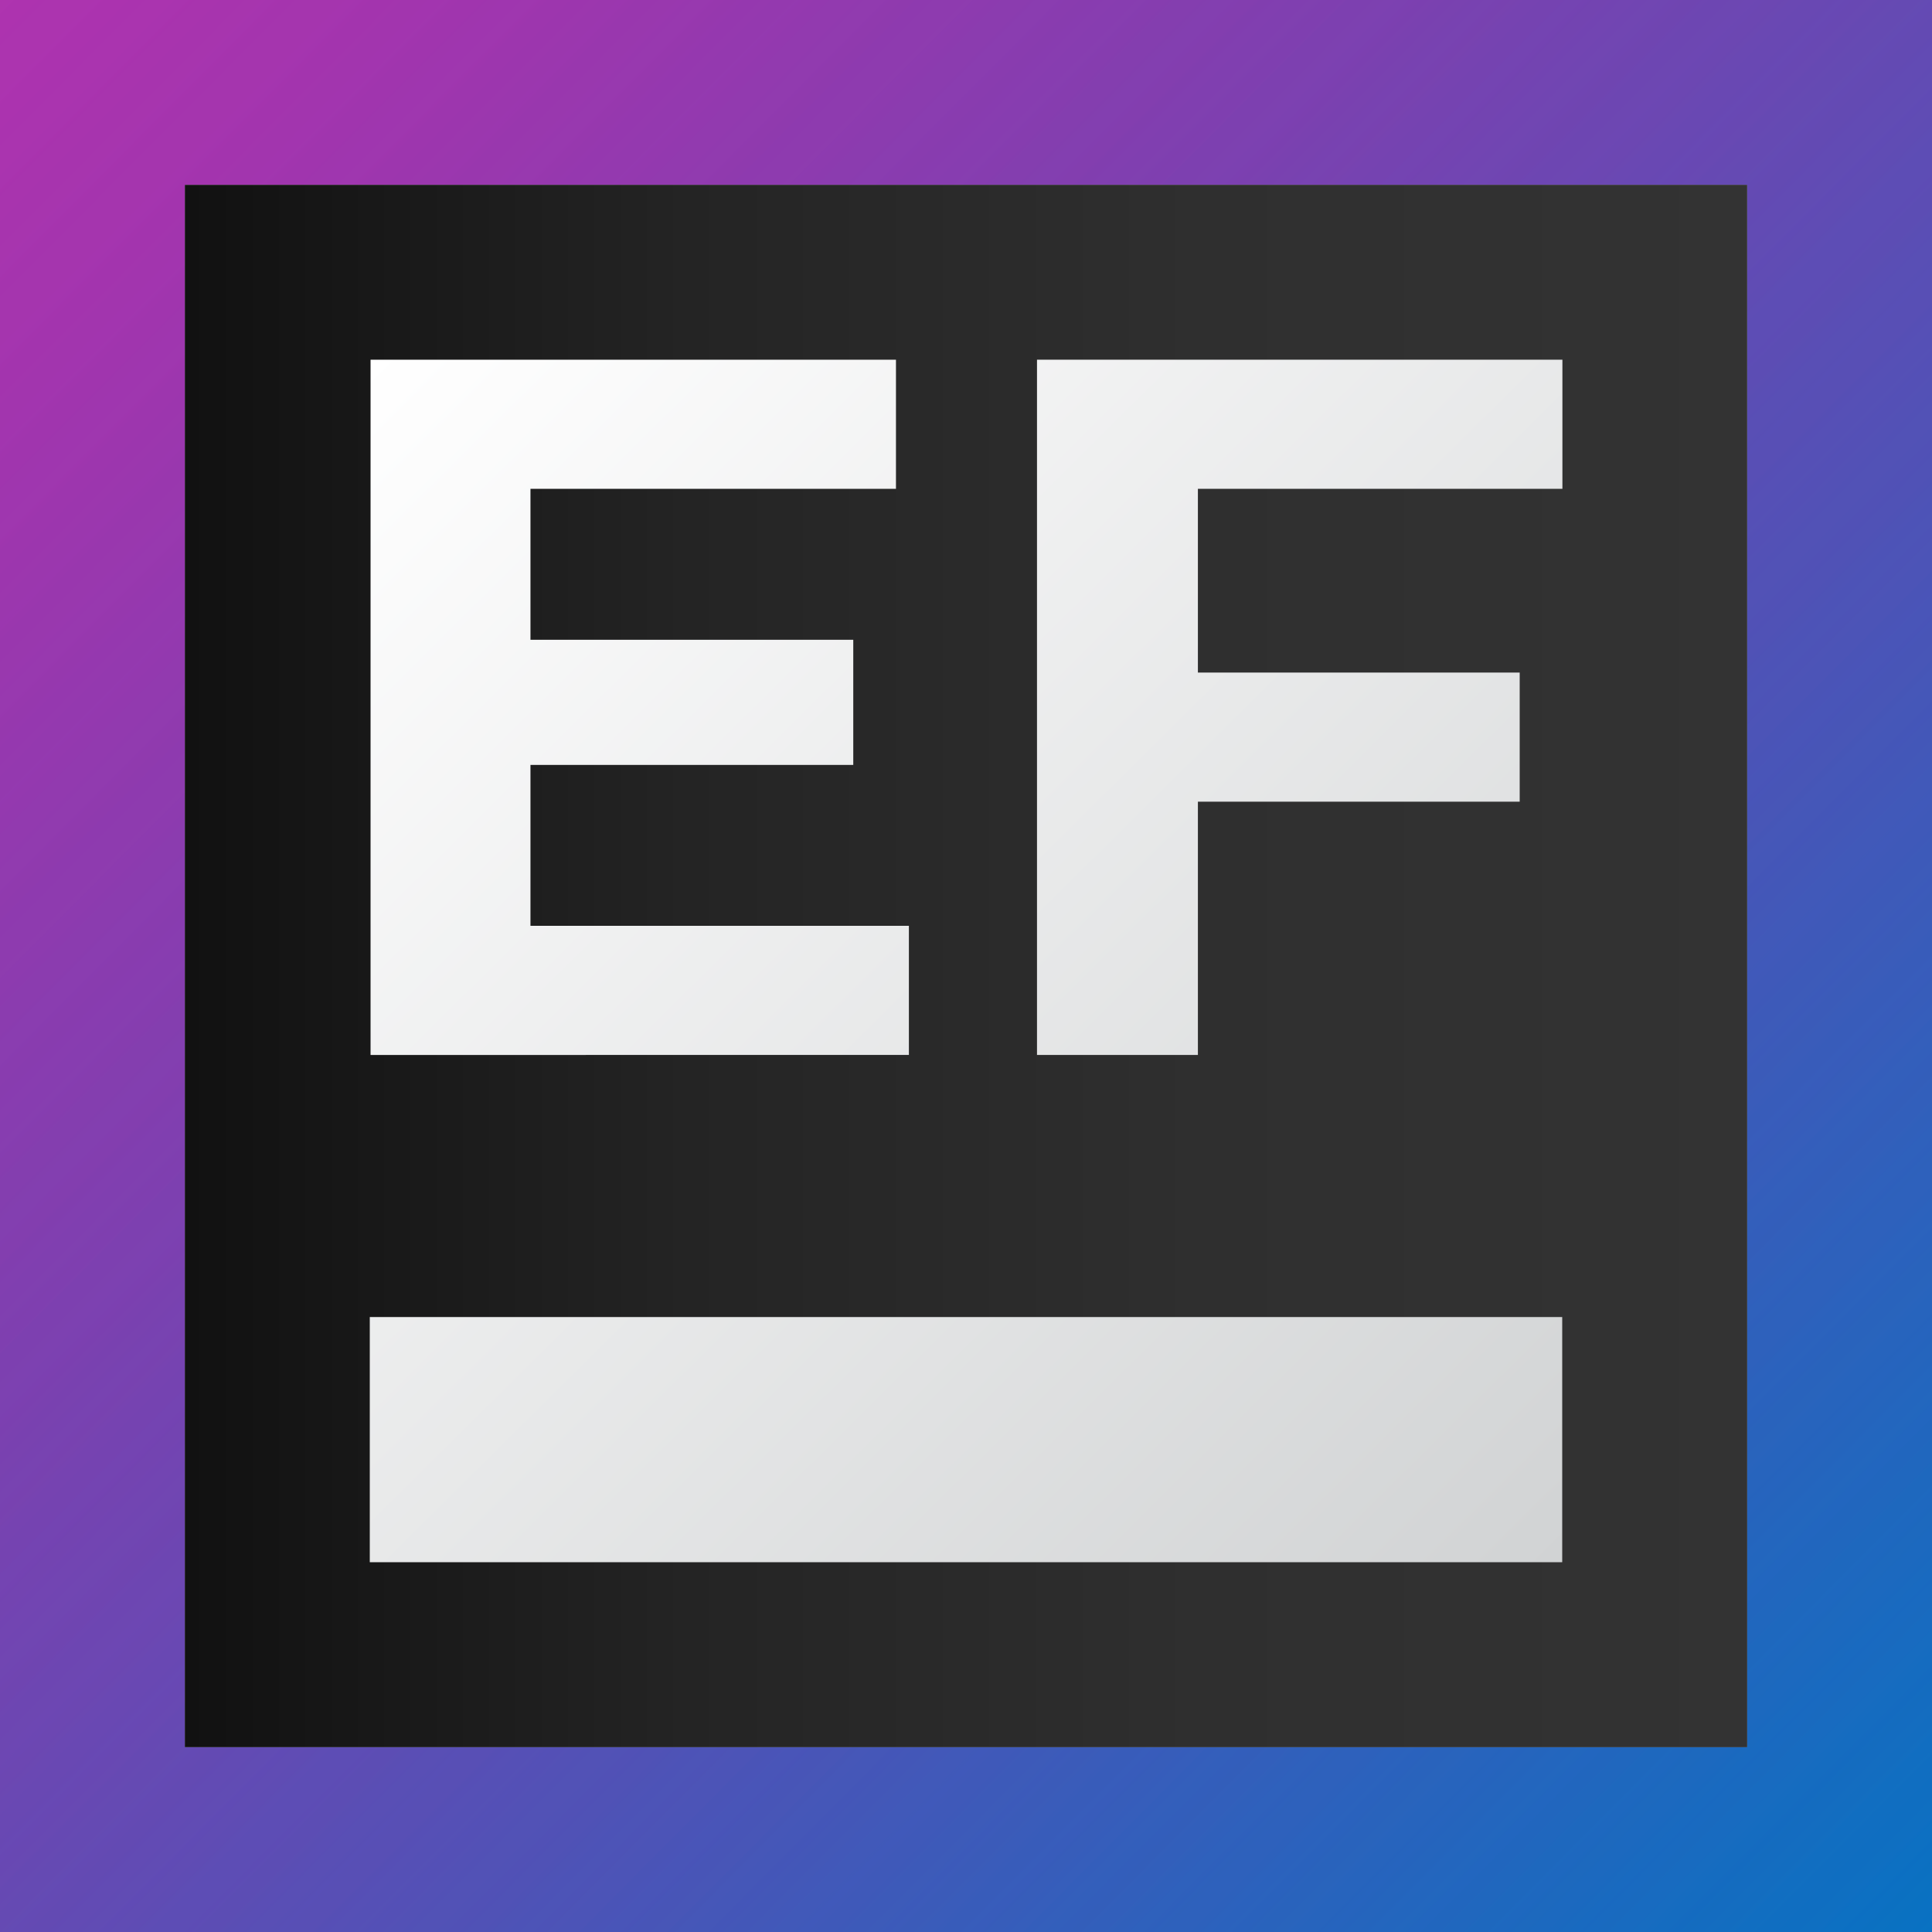
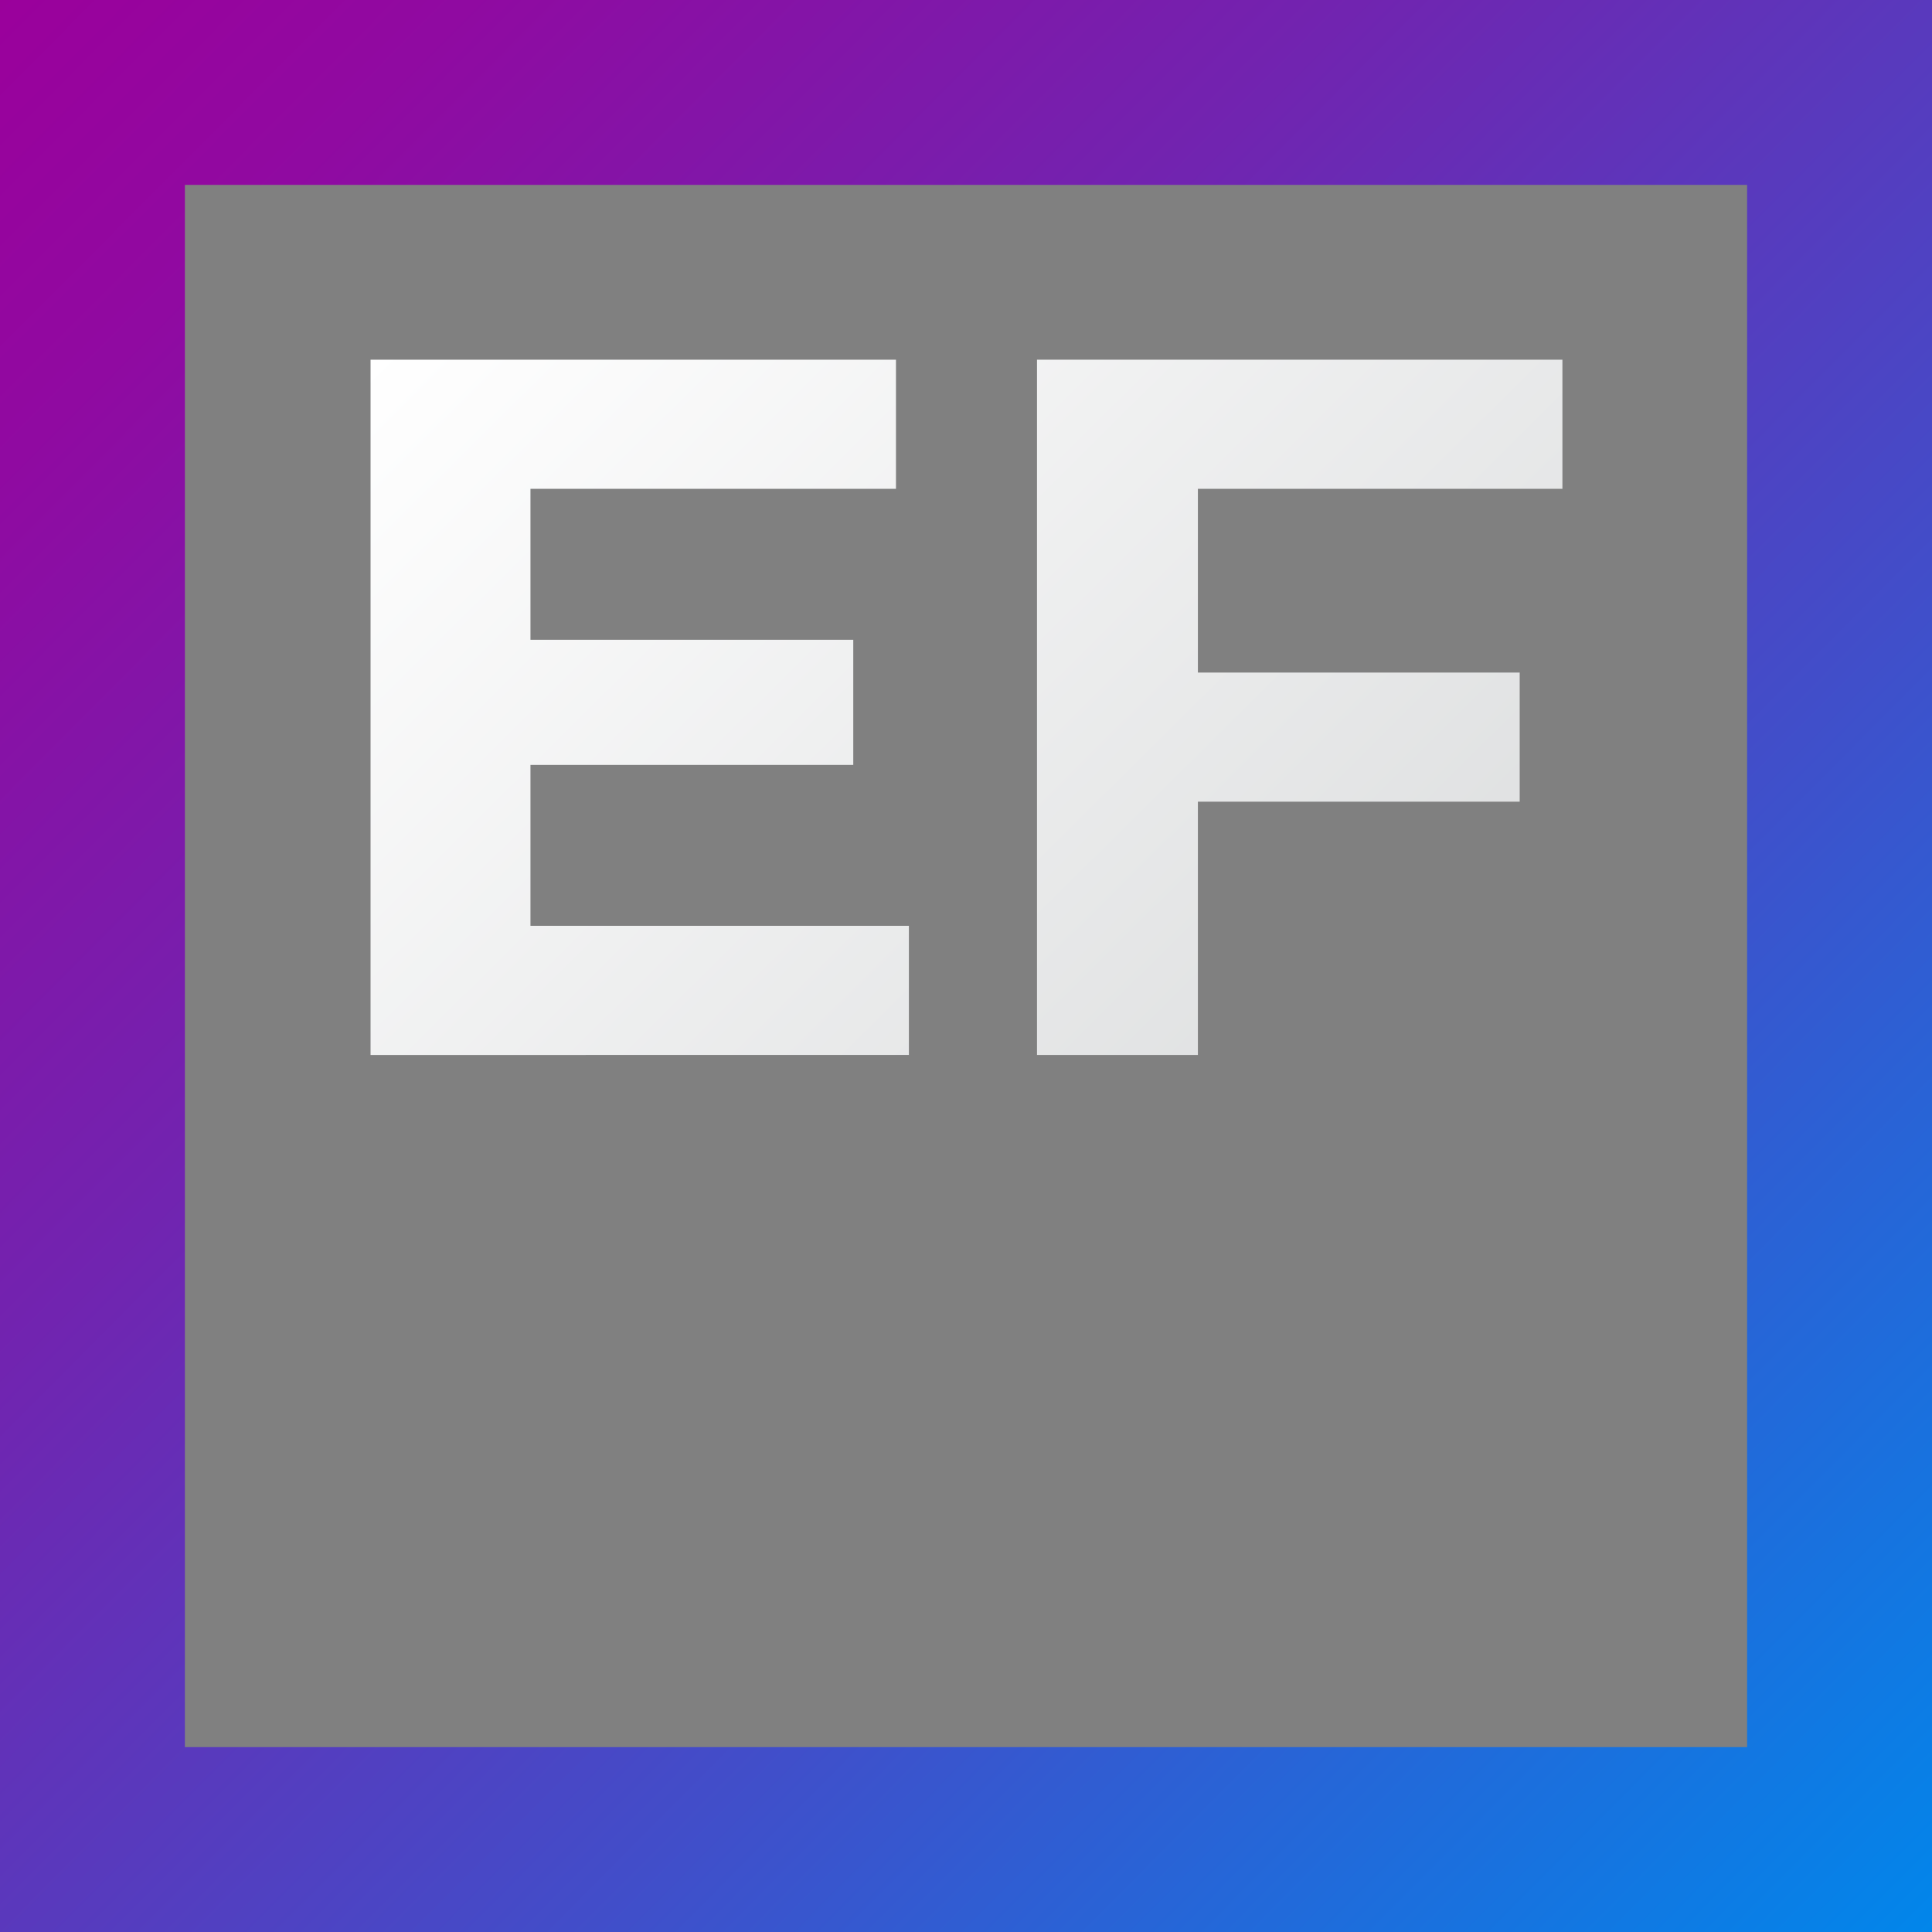
<svg xmlns="http://www.w3.org/2000/svg" version="1.1" id="Layer_1" x="0px" y="0px" viewBox="0 0 1000 1000" style="enable-background:new 0 0 1000 1000;" xml:space="preserve">
  <rect x="0" y="0" width="1000" height="1000" fill="#808080" stroke="none" />
  <style type="text/css">
	.st0{fill:url(#SVGID_1_);}
	.st1{fill:url(#SVGID_2_);}
	.st2{opacity:0.2;fill:url(#SVGID_3_);}
	.st3{fill:url(#SVGID_4_);}
	.st4{fill:url(#SVGID_5_);}
	.st5{fill:url(#SVGID_6_);}
</style>
  <g>
    <g>
      <linearGradient id="SVGID_1_" gradientUnits="userSpaceOnUse" x1="-9.362" y1="-6.263" x2="1007.361" y2="1004.274">
        <stop offset="0" style="stop-color:#9B009B" />
        <stop offset="0.128" style="stop-color:#900AA1" />
        <stop offset="0.356" style="stop-color:#7124B0" />
        <stop offset="0.657" style="stop-color:#404FCA" />
        <stop offset="1" style="stop-color:#0087EB" />
      </linearGradient>
      <path class="st0" d="M0,0v1000h1000V0H0z M904.3,904.3H95.7V95.7h808.6V904.3z" />
      <linearGradient id="SVGID_2_" gradientUnits="userSpaceOnUse" x1="95.7" y1="500" x2="904.301" y2="500">
        <stop offset="0" style="stop-color:#111111" />
        <stop offset="1.089275e-03" style="stop-color:#111111" />
        <stop offset="0.321" style="stop-color:#242424" />
        <stop offset="0.649" style="stop-color:#2F2F2F" />
        <stop offset="1" style="stop-color:#333333" />
      </linearGradient>
-       <rect x="95.7" y="95.7" class="st1" width="808.6" height="808.6" />
      <linearGradient id="SVGID_3_" gradientUnits="userSpaceOnUse" x1="-9.362" y1="-6.263" x2="1007.361" y2="1004.274">
        <stop offset="0" style="stop-color:#FFFFFF" />
        <stop offset="1" style="stop-color:#231F20" />
      </linearGradient>
-       <path class="st2" d="M0,0v1000h1000V0H0z M904.3,904.3H95.7V95.7h808.6V904.3z" />
    </g>
    <g>
      <g>
        <linearGradient id="SVGID_4_" gradientUnits="userSpaceOnUse" x1="66.651" y1="308.249" x2="684.027" y2="930.685">
          <stop offset="0" style="stop-color:#FFFFFF" />
          <stop offset="1" style="stop-color:#D1D3D4" />
        </linearGradient>
-         <rect x="191.4" y="681.7" class="st3" width="617.2" height="126.9" />
      </g>
      <g>
        <linearGradient id="SVGID_5_" gradientUnits="userSpaceOnUse" x1="169.35" y1="206.386" x2="786.725" y2="828.822">
          <stop offset="0" style="stop-color:#FFFFFF" />
          <stop offset="1" style="stop-color:#D1D3D4" />
        </linearGradient>
        <path class="st4" d="M470.44,479.21v66.83H191.8V186.18h271.95v66.83H274.57v78.14h167.08v64.77H274.57v83.28H470.44z" />
        <linearGradient id="SVGID_6_" gradientUnits="userSpaceOnUse" x1="343.23" y1="33.919" x2="960.605" y2="656.356">
          <stop offset="0" style="stop-color:#FFFFFF" />
          <stop offset="1" style="stop-color:#D1D3D4" />
        </linearGradient>
        <path class="st5" d="M620.03,253.02v95.1h166.56v66.83H620.03v131.09h-83.28V186.18H808.7v66.83H620.03z" />
      </g>
    </g>
  </g>
</svg>